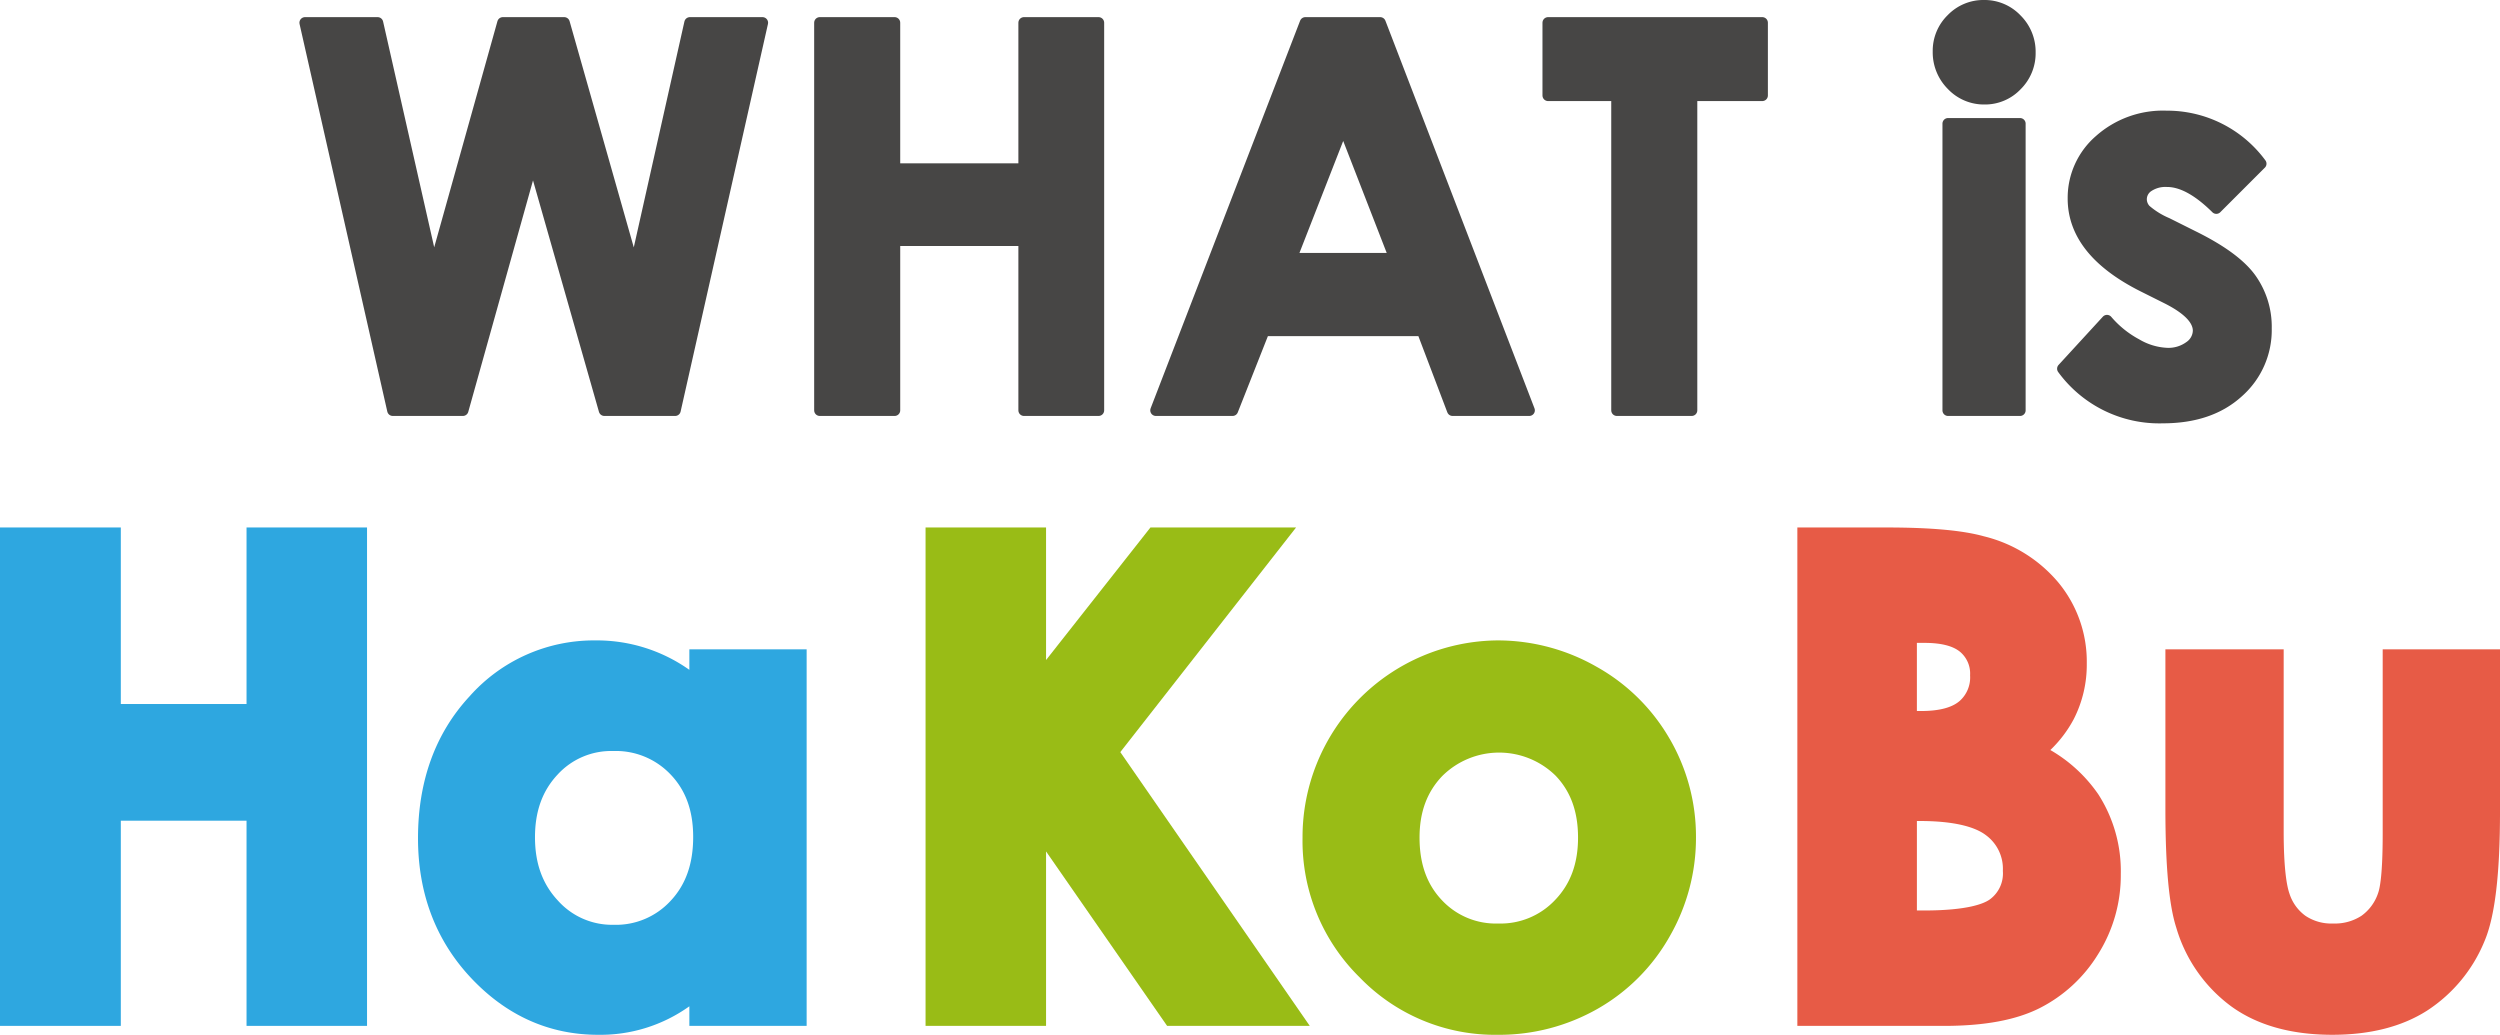
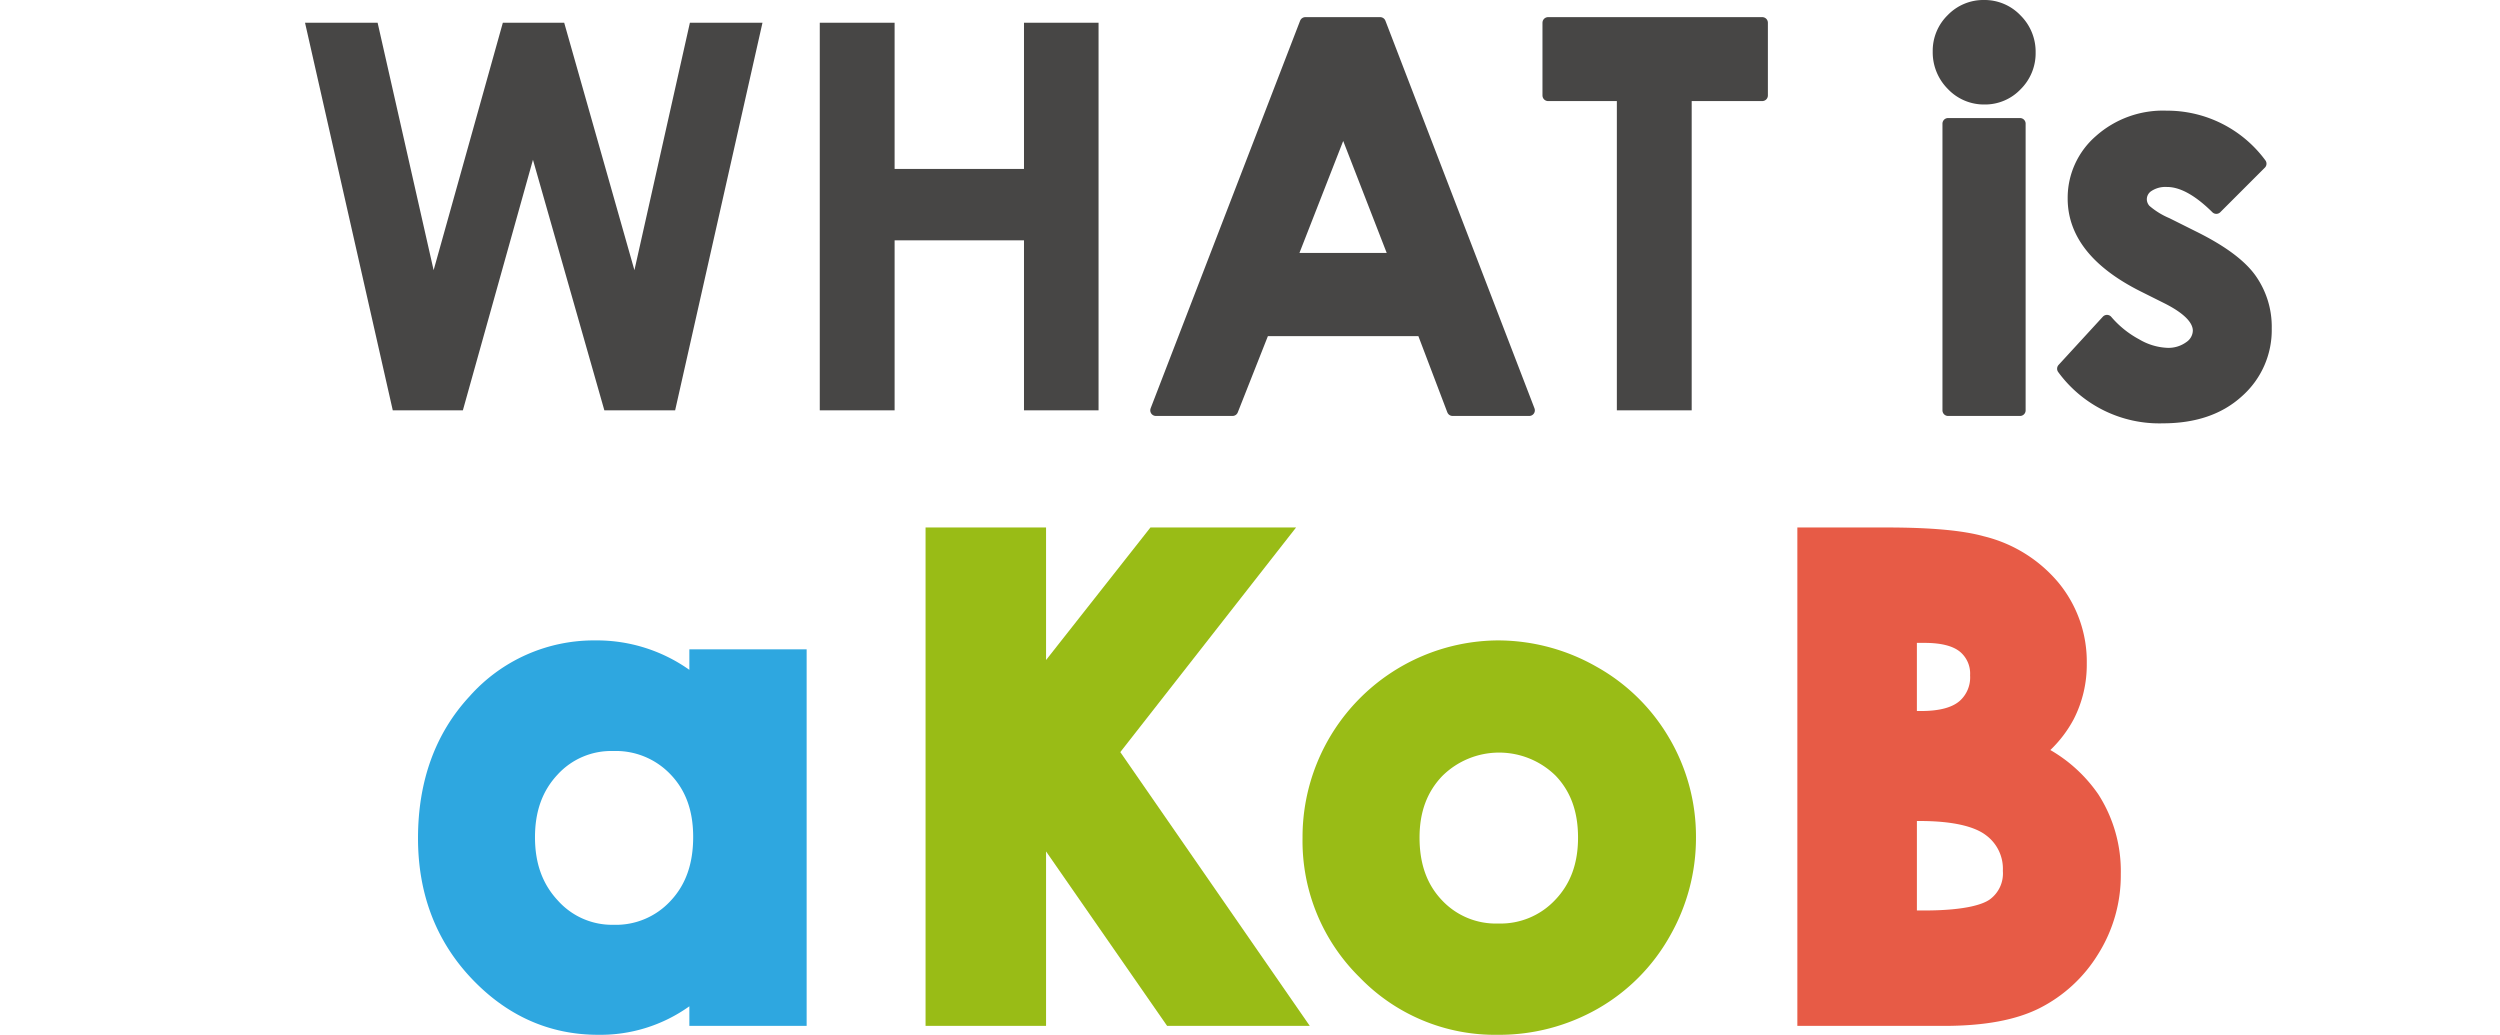
<svg xmlns="http://www.w3.org/2000/svg" width="458.69" height="189.859">
  <defs>
    <clipPath id="a">
      <path data-name="長方形 36" fill="none" d="M0 0h458.69v189.859H0z" />
    </clipPath>
  </defs>
-   <path data-name="パス 56" d="M45.234 96.777v32.393H22.166V96.777H0v91.447h22.166v-37.647h23.068v37.647h22.108V96.777z" fill="#2ea7e0" />
  <g data-name="グループ 47">
    <g data-name="グループ 46" clip-path="url(#a)">
      <path data-name="パス 57" d="M126.48 119.131v3.769a29.341 29.341 0 00-17.2-5.4 30.489 30.489 0 00-23.157 10.295c-6.257 6.77-9.429 15.518-9.429 26 0 10.147 3.276 18.774 9.737 25.642 6.507 6.916 14.352 10.423 23.315 10.423a28.057 28.057 0 0016.735-5.229v3.594H148v-69.094zm.7 34.43c0 4.946-1.367 8.794-4.18 11.766a13.613 13.613 0 01-10.419 4.35 13.316 13.316 0 01-10.205-4.427c-2.838-3.03-4.218-6.834-4.218-11.631 0-4.755 1.352-8.513 4.132-11.486a13.309 13.309 0 0110.233-4.338 13.819 13.819 0 0110.493 4.28c2.8 2.911 4.164 6.668 4.164 11.486" fill="#2ea7e0" />
      <path data-name="パス 58" d="M205.549 137.992L237.8 96.778h-26.719L191.926 121.1V96.778h-22.108v91.447h22.108v-32.011l22.211 32.011h26.173z" fill="#99bc16" />
      <path data-name="パス 59" d="M306.36 135.59a35.384 35.384 0 00-13.386-13.234A36.581 36.581 0 00274.7 117.5a36.084 36.084 0 00-35.715 36.239 35.081 35.081 0 0010.473 25.58 34.516 34.516 0 0025.3 10.543 36.518 36.518 0 0018.373-4.776 35.111 35.111 0 0013.209-13.268 36.254 36.254 0 004.832-18.2 35.688 35.688 0 00-4.808-18.03m-16.832 18.088c0 4.744-1.372 8.484-4.194 11.434a13.715 13.715 0 01-10.433 4.332 13.529 13.529 0 01-10.34-4.267c-2.767-2.911-4.113-6.672-4.113-11.5 0-4.666 1.362-8.358 4.165-11.289a14.8 14.8 0 0120.808-.059c2.763 2.893 4.107 6.6 4.107 11.348" fill="#99bc16" />
      <path data-name="パス 60" d="M385.039 145.812a27.145 27.145 0 00-8.851-8.2 22.5 22.5 0 004.3-5.677 21.9 21.9 0 002.385-10.186 22.766 22.766 0 00-5.194-14.849A25.812 25.812 0 00364 98.4c-3.907-1.09-9.773-1.62-17.933-1.62h-16.296v91.447h26.869c7.442 0 13.183-1.06 17.55-3.242a26.74 26.74 0 0010.759-9.914 27.167 27.167 0 004.167-14.678 26.078 26.078 0 00-4.077-14.578m-25.509-17.189c-1.4 1.213-3.772 1.828-7.047 1.828h-.78v-12.5h1.424c3.045 0 5.251.569 6.557 1.689a5.214 5.214 0 011.78 4.271 5.776 5.776 0 01-1.934 4.715m7.947 31.18a5.894 5.894 0 01-2.388 5.209c-1.048.76-4.011 2.035-12.084 2.035h-1.3v-16.417h.6c5.693 0 9.878.908 12.1 2.627a7.651 7.651 0 013.071 6.543" fill="#e75b46" />
-       <path data-name="パス 61" d="M437.167 119.132v33.9c0 7.392-.518 9.927-.824 10.771a8.346 8.346 0 01-3.077 4.227 8.9 8.9 0 01-5.182 1.41 8.512 8.512 0 01-5.084-1.407 8.028 8.028 0 01-2.93-4.051c-.488-1.382-1.07-4.482-1.07-11.471v-33.379h-21.7v29.235c0 10.55.656 17.7 2 21.851a27.511 27.511 0 0010.1 14.441c4.766 3.451 11 5.2 18.536 5.2 6.931 0 12.779-1.493 17.382-4.439a27.681 27.681 0 0010.52-12.72c1.919-4.478 2.853-12.284 2.853-23.865v-29.7z" fill="#e75b46" />
      <path data-name="パス 62" d="M55.966 4.172h13.317l10.276 45.4 12.7-45.4h11.257l12.885 45.4 10.178-45.4h13.318l-16.026 71.116h-12.985l-13.1-45.976-12.861 45.976h-12.86z" fill="#474645" />
-       <path data-name="パス 63" d="M55.966 4.172h13.317l10.276 45.4 12.7-45.4h11.257l12.885 45.4 10.178-45.4h13.318l-16.026 71.116h-12.985l-13.1-45.976-12.861 45.976h-12.86z" fill="none" stroke="#474645" stroke-linecap="round" stroke-linejoin="round" stroke-width="2.059" />
      <path data-name="パス 64" d="M150.409 4.172h13.73V31h23.738V4.172h13.681v71.116h-13.681V44.1h-23.738v31.188h-13.73z" fill="#474645" />
-       <path data-name="パス 65" d="M150.409 4.172h13.73V31h23.738V4.172h13.681v71.116h-13.681V44.1h-23.738v31.188h-13.73z" fill="none" stroke="#474645" stroke-linecap="round" stroke-linejoin="round" stroke-width="2.059" />
      <path data-name="パス 66" d="M239.5 4.172h13.728l27.352 71.116h-14.069l-5.564-14.649h-29.019l-5.785 14.649h-14.069zm6.949 18.854l-9.542 24.415h19.027z" fill="#474645" />
      <path data-name="パス 67" d="M239.5 4.172h13.728l27.352 71.116h-14.069l-5.564-14.649h-29.019l-5.785 14.649h-14.069zm6.949 18.854l-9.542 24.415h19.027z" fill="none" stroke="#474645" stroke-linecap="round" stroke-linejoin="round" stroke-width="2.059" />
      <path data-name="パス 68" d="M284.036 4.172h39.3v13.343h-12.951v57.773h-13.731V17.515h-12.618z" fill="#474645" />
-       <path data-name="パス 69" d="M284.036 4.172h39.3v13.343h-12.951v57.773h-13.731V17.515h-12.618z" fill="none" stroke="#474645" stroke-linecap="round" stroke-linejoin="round" stroke-width="2.059" />
+       <path data-name="パス 69" d="M284.036 4.172h39.3v13.343h-12.951h-13.731V17.515h-12.618z" fill="none" stroke="#474645" stroke-linecap="round" stroke-linejoin="round" stroke-width="2.059" />
      <path data-name="パス 70" d="M364.024 1.029a8.073 8.073 0 015.953 2.514 8.351 8.351 0 012.483 6.092 8.252 8.252 0 01-2.46 6.019 7.976 7.976 0 01-5.881 2.489 8.087 8.087 0 01-6-2.538 8.486 8.486 0 01-2.482-6.164 8.115 8.115 0 012.458-5.946 8.068 8.068 0 015.93-2.466m-6.6 21.659h13.2v52.6h-13.2z" fill="#474645" />
      <path data-name="パス 71" d="M364.024 1.029a8.073 8.073 0 015.953 2.514 8.351 8.351 0 012.483 6.092 8.252 8.252 0 01-2.46 6.019 7.976 7.976 0 01-5.881 2.489 8.087 8.087 0 01-6-2.538 8.486 8.486 0 01-2.482-6.164 8.115 8.115 0 012.458-5.946 8.068 8.068 0 015.929-2.466zm-6.6 21.659h13.2v52.6h-13.2z" fill="none" stroke="#474645" stroke-linecap="round" stroke-linejoin="round" stroke-width="2.059" />
      <path data-name="パス 72" d="M414.811 30.037l-8.171 8.17q-4.979-4.931-9.04-4.931a5.686 5.686 0 00-3.481.943 2.833 2.833 0 00-1.257 2.344 2.877 2.877 0 00.8 1.958 14.827 14.827 0 003.94 2.442l4.835 2.417q7.637 3.771 10.491 7.687a15.188 15.188 0 012.852 9.186 15.171 15.171 0 01-5.149 11.7q-5.148 4.689-13.8 4.689a21.939 21.939 0 01-18.372-8.992l8.122-8.847a18.759 18.759 0 005.439 4.375 12.038 12.038 0 005.536 1.668 6.6 6.6 0 004.206-1.258 3.642 3.642 0 001.6-2.9q0-3.046-5.753-5.947l-4.448-2.224q-12.764-6.427-12.763-16.1a13.969 13.969 0 014.81-10.66 17.467 17.467 0 0112.3-4.423 21.347 21.347 0 0117.308 8.7" fill="#474645" />
      <path data-name="パス 73" d="M414.811 30.037l-8.171 8.17q-4.979-4.931-9.04-4.931a5.686 5.686 0 00-3.481.943 2.833 2.833 0 00-1.257 2.344 2.877 2.877 0 00.8 1.958 14.827 14.827 0 003.94 2.442l4.835 2.417q7.637 3.771 10.491 7.687a15.188 15.188 0 012.852 9.186 15.171 15.171 0 01-5.149 11.7q-5.148 4.689-13.8 4.689a21.939 21.939 0 01-18.372-8.992l8.122-8.847a18.759 18.759 0 005.439 4.375 12.038 12.038 0 005.536 1.668 6.6 6.6 0 004.206-1.258 3.642 3.642 0 001.6-2.9q0-3.046-5.753-5.947l-4.448-2.224q-12.764-6.427-12.763-16.1a13.969 13.969 0 014.81-10.66 17.467 17.467 0 0112.3-4.423 21.347 21.347 0 0117.308 8.7z" fill="none" stroke="#474645" stroke-linecap="round" stroke-linejoin="round" stroke-width="2.059" />
    </g>
  </g>
</svg>